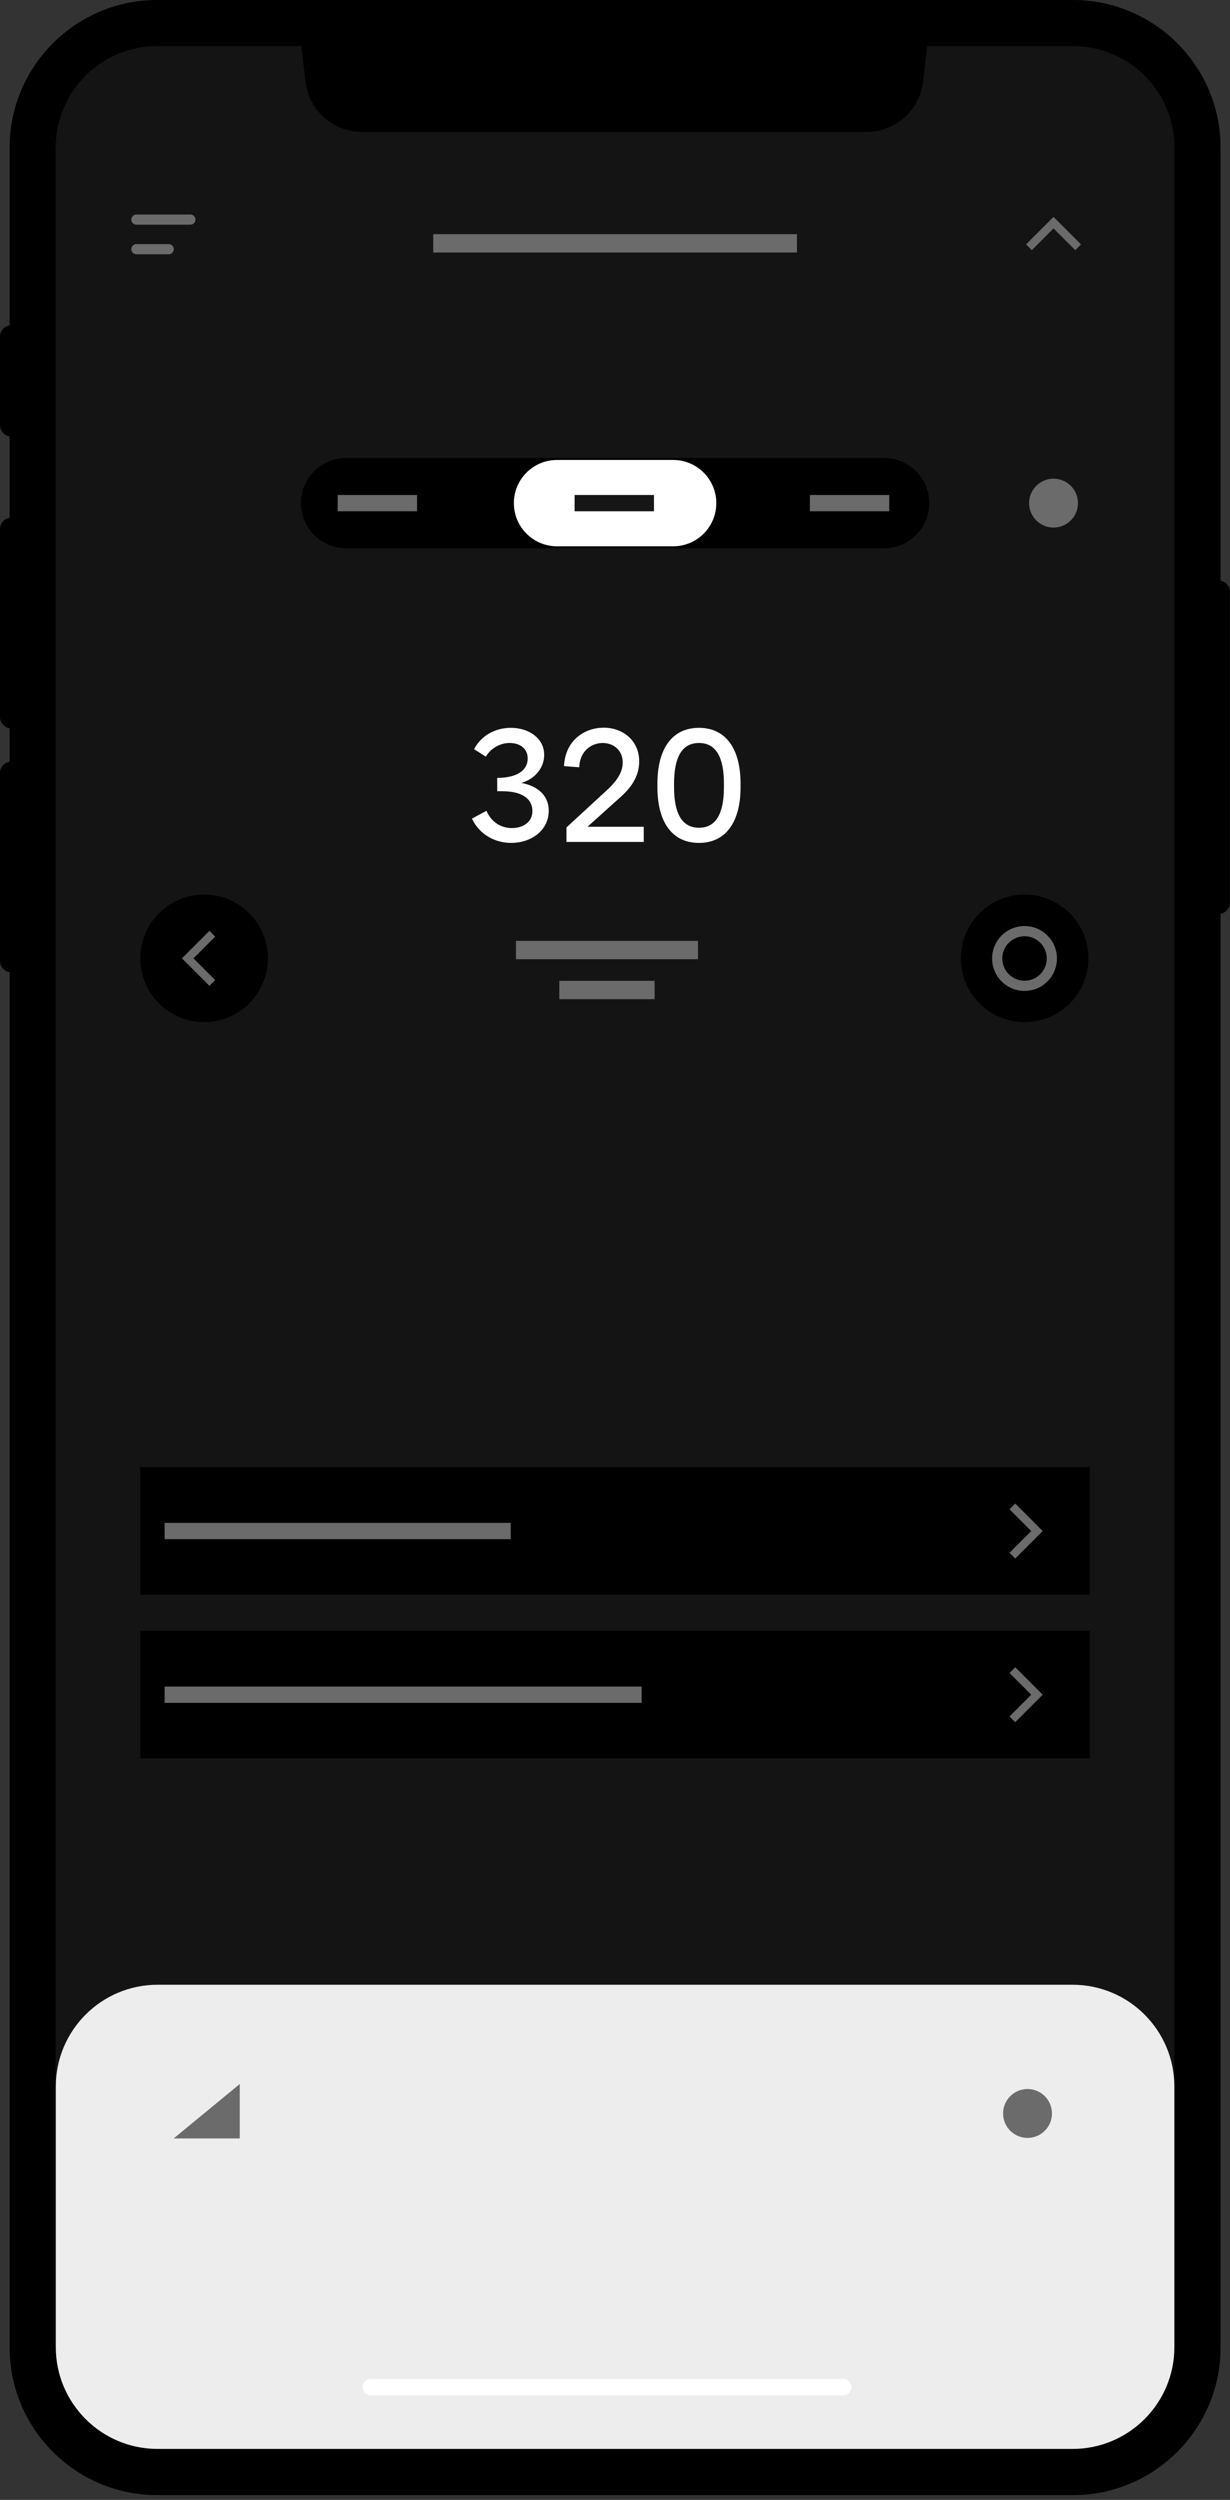
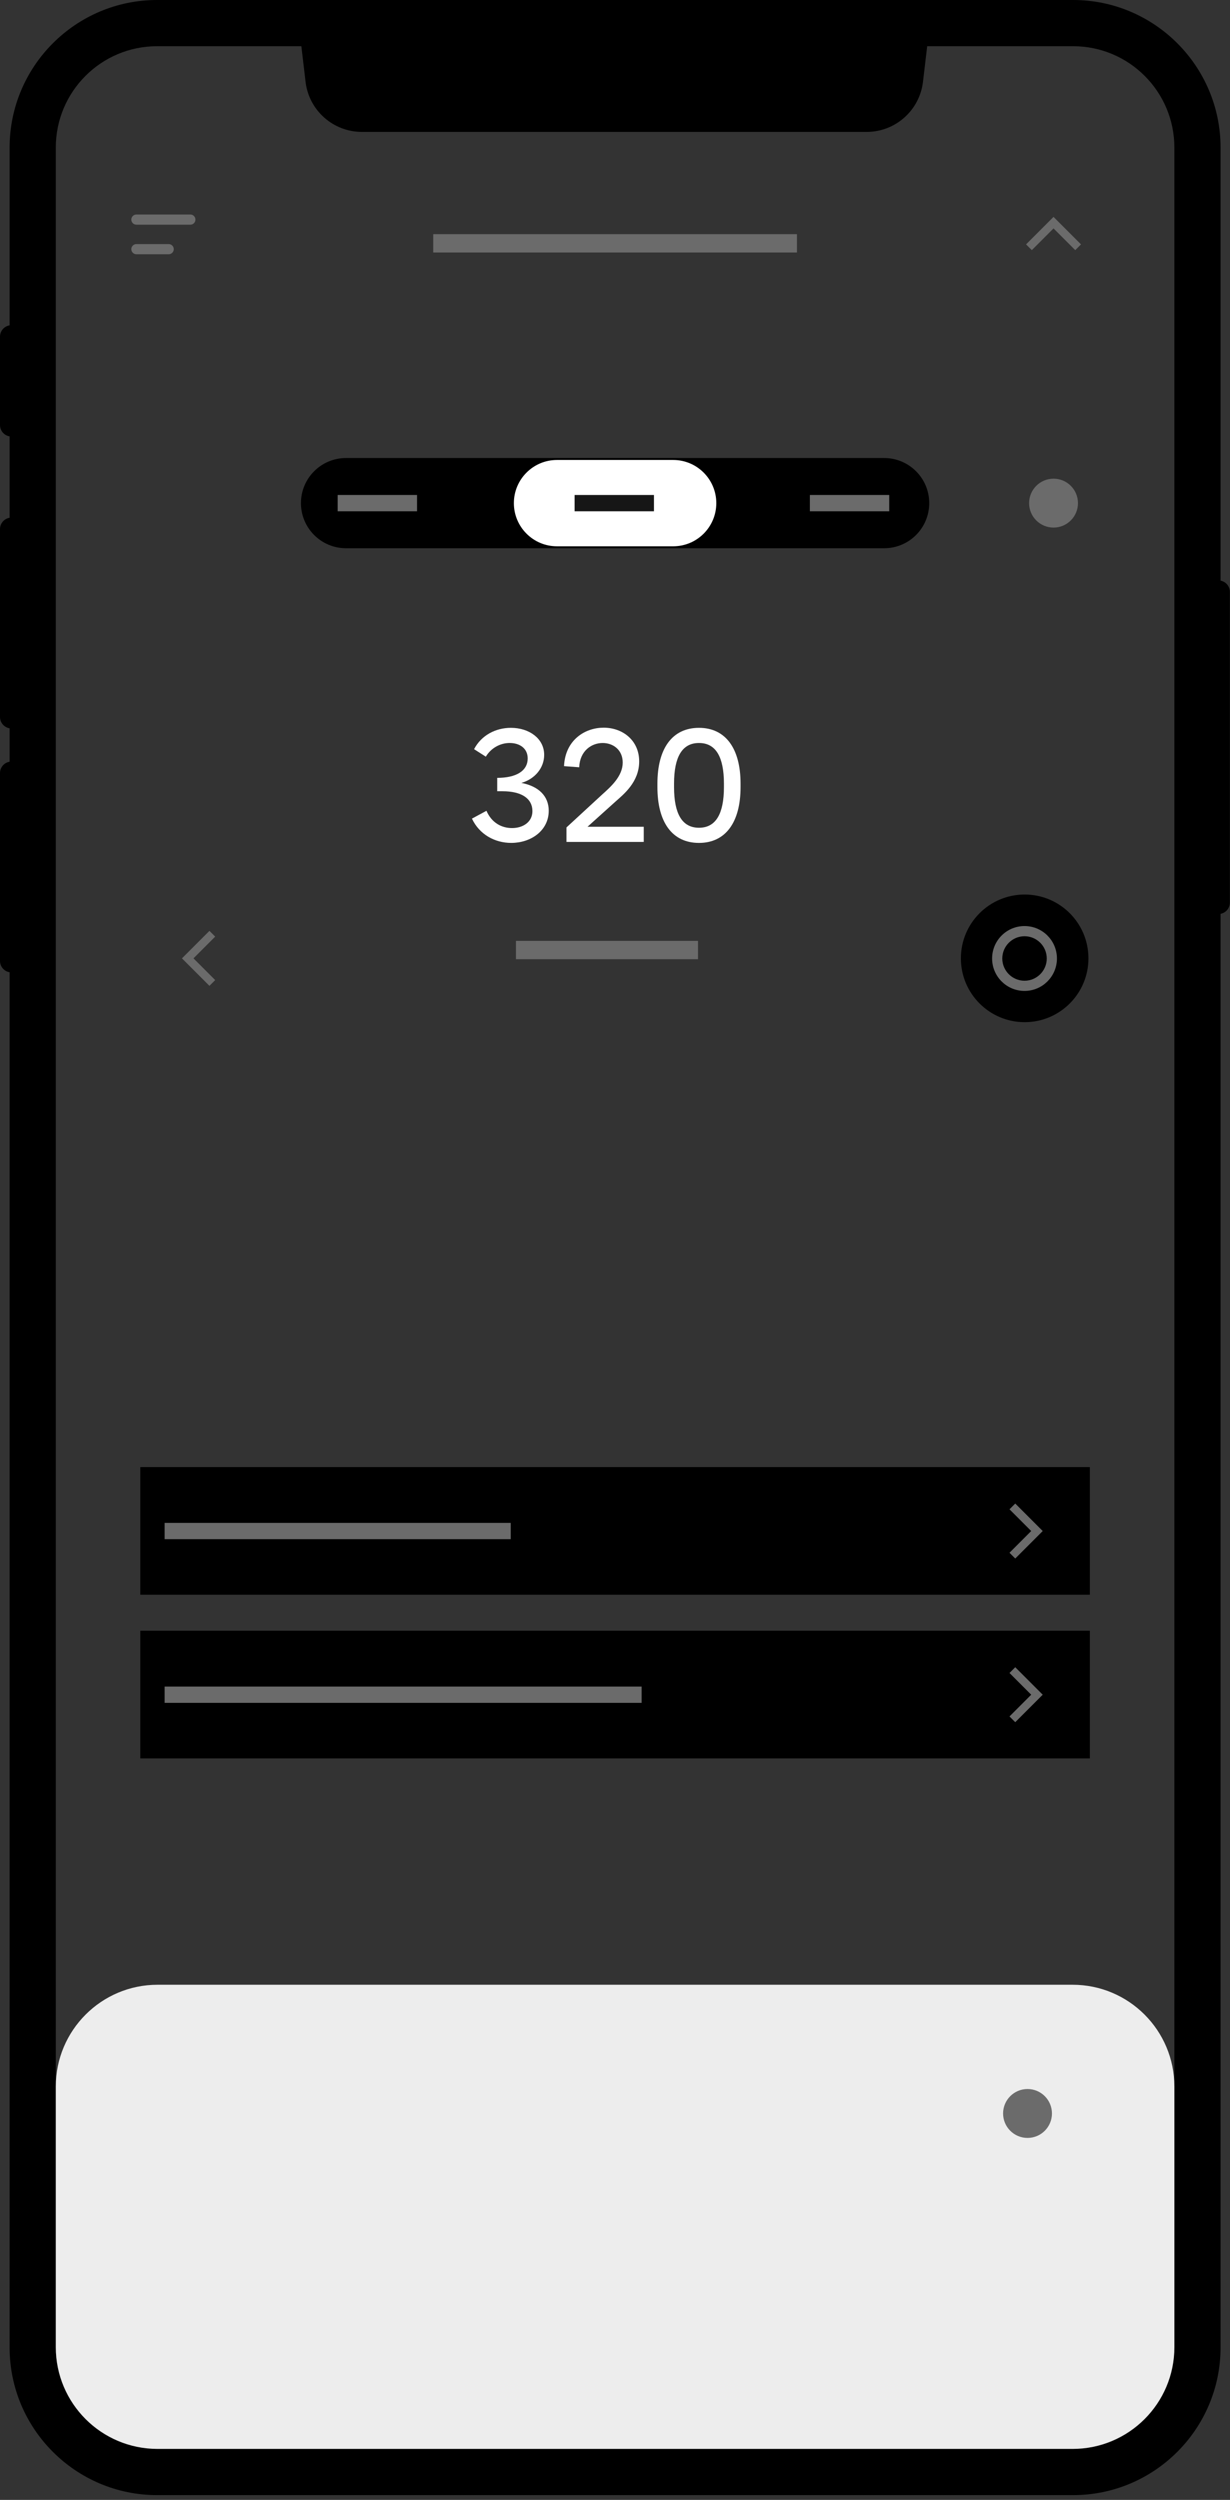
<svg xmlns="http://www.w3.org/2000/svg" height="457" viewBox="0 0 225 457" width="225">
  <rect x="0" y="0" width="225" height="457" fill="#333333" stroke="none" />
  <mask id="a" fill="#fff">
    <path d="m0 456.128h224.978v-456.128h-224.978z" fill="#fff" fill-rule="evenodd" />
  </mask>
  <g fill="none" fill-rule="evenodd">
    <path d="m2.101 133.167c-1.161 0-2.101-.941-2.101-2.101v-34.341c0-1.161.94-2.101 2.101-2.101s2.101.94 2.101 2.101v34.341c0 1.16-.94 2.101-2.101 2.101" fill="#000" />
    <path d="m2.101 79.803c-1.161 0-2.101-.941-2.101-2.101v-16.152c0-1.161.94-2.101 2.101-2.101s2.101.94 2.101 2.101v16.152c0 1.16-.94 2.101-2.101 2.101" fill="#000" />
    <path d="m2.101 177.765c-1.161 0-2.101-.941-2.101-2.101v-34.341c0-1.161.94-2.101 2.101-2.101s2.101.94 2.101 2.101v34.341c0 1.16-.94 2.101-2.101 2.101" fill="#000" />
    <path d="m222.877 167.094c-1.161 0-2.101-.941-2.101-2.101v-56.782c0-1.161.94-2.101 2.101-2.101 1.161 0 2.101.94 2.101 2.101v56.782c0 1.16-.94 2.101-2.101 2.101" fill="#000" />
-     <path d="m196.293 447.68h-167.555c-10.235 0-18.532-8.297-18.532-18.532v-402.168c0-10.235 8.297-18.532 18.532-18.532h167.555c10.235 0 18.533 8.297 18.533 18.532v402.168c0 10.235-8.297 18.532-18.533 18.532" fill="#141414" />
    <path d="m196.293 0h-167.555c-14.876 0-26.979 12.103-26.979 26.98v402.168c0 14.877 12.103 26.98 26.979 26.98h167.555c14.877 0 26.98-12.103 26.98-26.98v-402.168c0-14.877-12.103-26.98-26.98-26.98m0 8.448c10.235 0 18.532 8.297 18.532 18.532v402.168c0 10.235-8.297 18.532-18.532 18.532h-167.555c-10.235 0-18.532-8.297-18.532-18.532v-402.168c0-10.235 8.297-18.532 18.532-18.532z" fill="#000" />
    <path d="m158.533 24.115h-92.33c-5.261 0-9.69-3.936-10.307-9.16l-1.141-9.665h115.226l-1.142 9.665c-.617 5.224-5.045 9.16-10.306 9.16" fill="#000" />
    <path d="m161.736 100.223h-98.439c-4.554 0-8.246-3.692-8.246-8.246 0-4.554 3.692-8.246 8.246-8.246h98.439c4.554 0 8.246 3.692 8.246 8.246 0 4.554-3.692 8.246-8.246 8.246" fill="#000" />
    <path d="m123.14 99.869h-21.248c-4.358 0-7.891-3.534-7.891-7.892 0-4.358 3.533-7.891 7.891-7.891h21.248c4.358 0 7.892 3.534 7.892 7.891 0 4.358-3.534 7.892-7.892 7.892" fill="#fff" />
    <path d="m100.377 148.22c0 3.575-3.19 5.87-6.858 5.87-2.982 0-5.815-1.52-7.187-4.44l2.654-1.43c.925 2.146 2.714 3.158 4.682 3.158 1.998 0 3.727-1.102 3.727-3.099 0-2.295-1.968-3.635-5.486-3.635h-.954v-2.444c3.488 0 5.576-1.281 5.576-3.546 0-1.877-1.491-2.831-3.309-2.831-1.641 0-3.37.864-4.354 2.504l-2.147-1.371c1.343-2.563 3.966-3.903 6.74-3.903 3.309 0 6.083 1.936 6.083 4.946 0 2.354-1.67 4.41-4.175 5.125 3.161.596 5.01 2.413 5.01 5.095" fill="#fff" />
    <path d="m117.759 151.14v2.772h-14.135v-2.652l6.531-6.018c1.521-1.371 3.757-3.307 3.757-5.84 0-2.325-1.759-3.576-3.668-3.576-2.028 0-4.174 1.43-4.294 4.44l-2.773-.208c.209-4.738 3.787-7.032 7.246-7.032 3.489 0 6.5 2.324 6.5 6.167 0 3.814-2.892 6.049-4.354 7.36l-5.099 4.588z" fill="#fff" />
    <path d="m127.864 135.825c-3.071 0-4.562 2.532-4.562 7.42v.656c0 4.886 1.491 7.419 4.562 7.419 3.072 0 4.563-2.533 4.563-7.419v-.656c0-4.887-1.491-7.42-4.563-7.42m7.604 7.42v.656c0 6.376-2.713 10.191-7.604 10.191-4.92 0-7.604-3.815-7.604-10.191v-.656c0-6.377 2.684-10.191 7.604-10.191 4.89 0 7.604 3.814 7.604 10.191" fill="#fff" />
    <path d="m196.2 447.68h-167.368c-10.287 0-18.626-8.338-18.626-18.626v-47.6c0-10.287 8.339-18.626 18.626-18.626h167.368c10.287 0 18.626 8.339 18.626 18.626v47.6c0 10.287-8.339 18.626-18.626 18.626" fill="#ededed" />
-     <path d="m154.26 437.886h-86.453c-.823 0-1.49-.668-1.49-1.49 0-.823.668-1.49 1.49-1.49h86.453c.823 0 1.49.668 1.49 1.49 0 .823-.668 1.49-1.49 1.49" fill="#fff" />
    <path d="m25.668 291.528h173.696v-23.334h-173.696z" fill="#000" mask="url(#a)" />
    <g fill="#6b6b6b">
      <path d="m30.112 281.376h63.314v-2.98h-63.314z" mask="url(#a)" />
      <path d="m94.381 175.352h33.304v-3.353h-33.304z" mask="url(#a)" />
      <path d="m79.249 46.161h66.533v-3.353h-66.533z" mask="url(#a)" />
-       <path d="m102.315 182.656h17.436v-3.353h-17.436z" mask="url(#a)" />
      <path d="m61.77 93.467h14.518v-2.98h-14.518z" mask="url(#a)" />
    </g>
    <path d="m105.109 93.467h14.518v-2.98h-14.518z" fill="#161616" mask="url(#a)" />
    <path d="m148.148 93.467h14.518v-2.98h-14.518z" fill="#6b6b6b" mask="url(#a)" />
    <path d="m34.821 41.077h-9.868c-.514 0-.931-.417-.931-.931 0-.514.417-.931.931-.931h9.868c.514 0 .931.417.931.931 0 .514-.417.931-.931.931" fill="#6b6b6b" mask="url(#a)" />
    <path d="m30.856 46.482h-5.902c-.515 0-.931-.417-.931-.931 0-.514.416-.931.931-.931h5.902c.514 0 .931.417.931.931 0 .514-.417.931-.931.931" fill="#6b6b6b" mask="url(#a)" />
    <path d="m185.716 284.912-1.053-1.053 3.972-3.973-3.972-3.973 1.053-1.053 5.026 5.026z" fill="#6b6b6b" mask="url(#a)" />
    <path d="m196.692 45.73-3.973-3.973-3.973 3.973-1.053-1.053 5.026-5.026 5.026 5.026z" fill="#6b6b6b" mask="url(#a)" />
    <path d="m25.668 321.448h173.696v-23.334h-173.696z" fill="#000" mask="url(#a)" />
    <path d="m30.112 311.297h87.261v-2.98h-87.261z" fill="#6b6b6b" mask="url(#a)" />
    <path d="m185.716 314.833-1.053-1.053 3.972-3.973-3.972-3.973 1.053-1.053 5.026 5.026z" fill="#6b6b6b" mask="url(#a)" />
    <path d="m188.249 91.977c0-2.468 2.002-4.47 4.47-4.47 2.468 0 4.47 2.002 4.47 4.47 0 2.469-2.002 4.47-4.47 4.47-2.468 0-4.47-2.001-4.47-4.47" fill="#6b6b6b" mask="url(#a)" />
-     <path d="m49.002 175.194c0 6.443-5.223 11.667-11.667 11.667-6.443 0-11.666-5.224-11.666-11.667 0-6.443 5.223-11.667 11.666-11.667 6.444 0 11.667 5.224 11.667 11.667" fill="#000" mask="url(#a)" />
    <path d="m199.105 175.194c0 6.443-5.223 11.667-11.666 11.667-6.444 0-11.667-5.224-11.667-11.667 0-6.443 5.223-11.667 11.667-11.667 6.443 0 11.666 5.224 11.666 11.667" fill="#000" mask="url(#a)" />
    <path d="m187.413 169.289c-3.275 0-5.93 2.655-5.93 5.93s2.655 5.93 5.93 5.93 5.93-2.655 5.93-5.93-2.655-5.93-5.93-5.93m0 1.863c2.243 0 4.068 1.825 4.068 4.068 0 2.243-1.825 4.067-4.068 4.067s-4.068-1.825-4.068-4.067c0-2.243 1.825-4.068 4.068-4.068" fill="#6b6b6b" mask="url(#a)" />
    <path d="m38.312 180.22-5.026-5.026 5.026-5.026 1.053 1.053-3.973 3.973 3.973 3.973z" fill="#6b6b6b" mask="url(#a)" />
-     <path d="m43.859 390.925h-12.089l12.089-9.951z" fill="#6b6b6b" mask="url(#a)" />
    <path d="m183.491 386.359c0-2.468 2.002-4.47 4.47-4.47 2.469 0 4.47 2.002 4.47 4.47 0 2.468-2.001 4.47-4.47 4.47-2.468 0-4.47-2.002-4.47-4.47" fill="#6b6b6b" mask="url(#a)" />
  </g>
</svg>